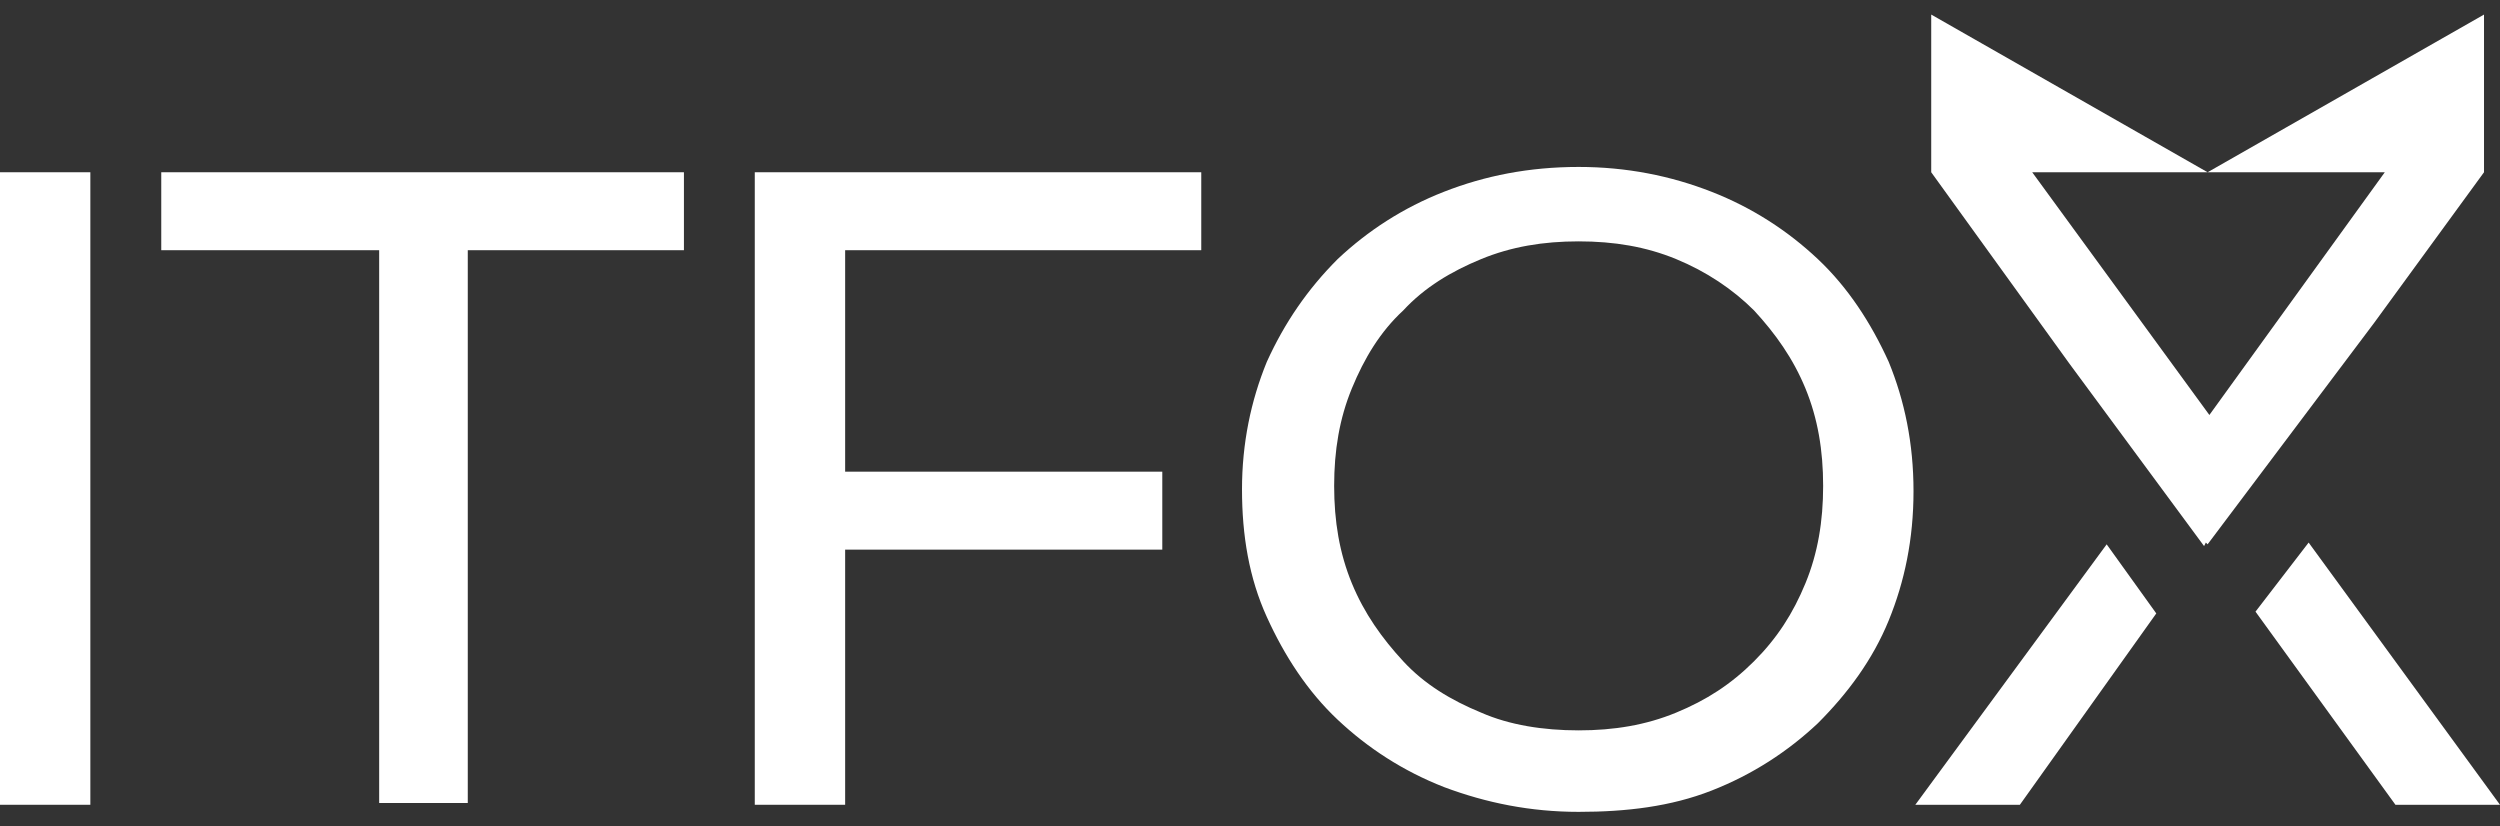
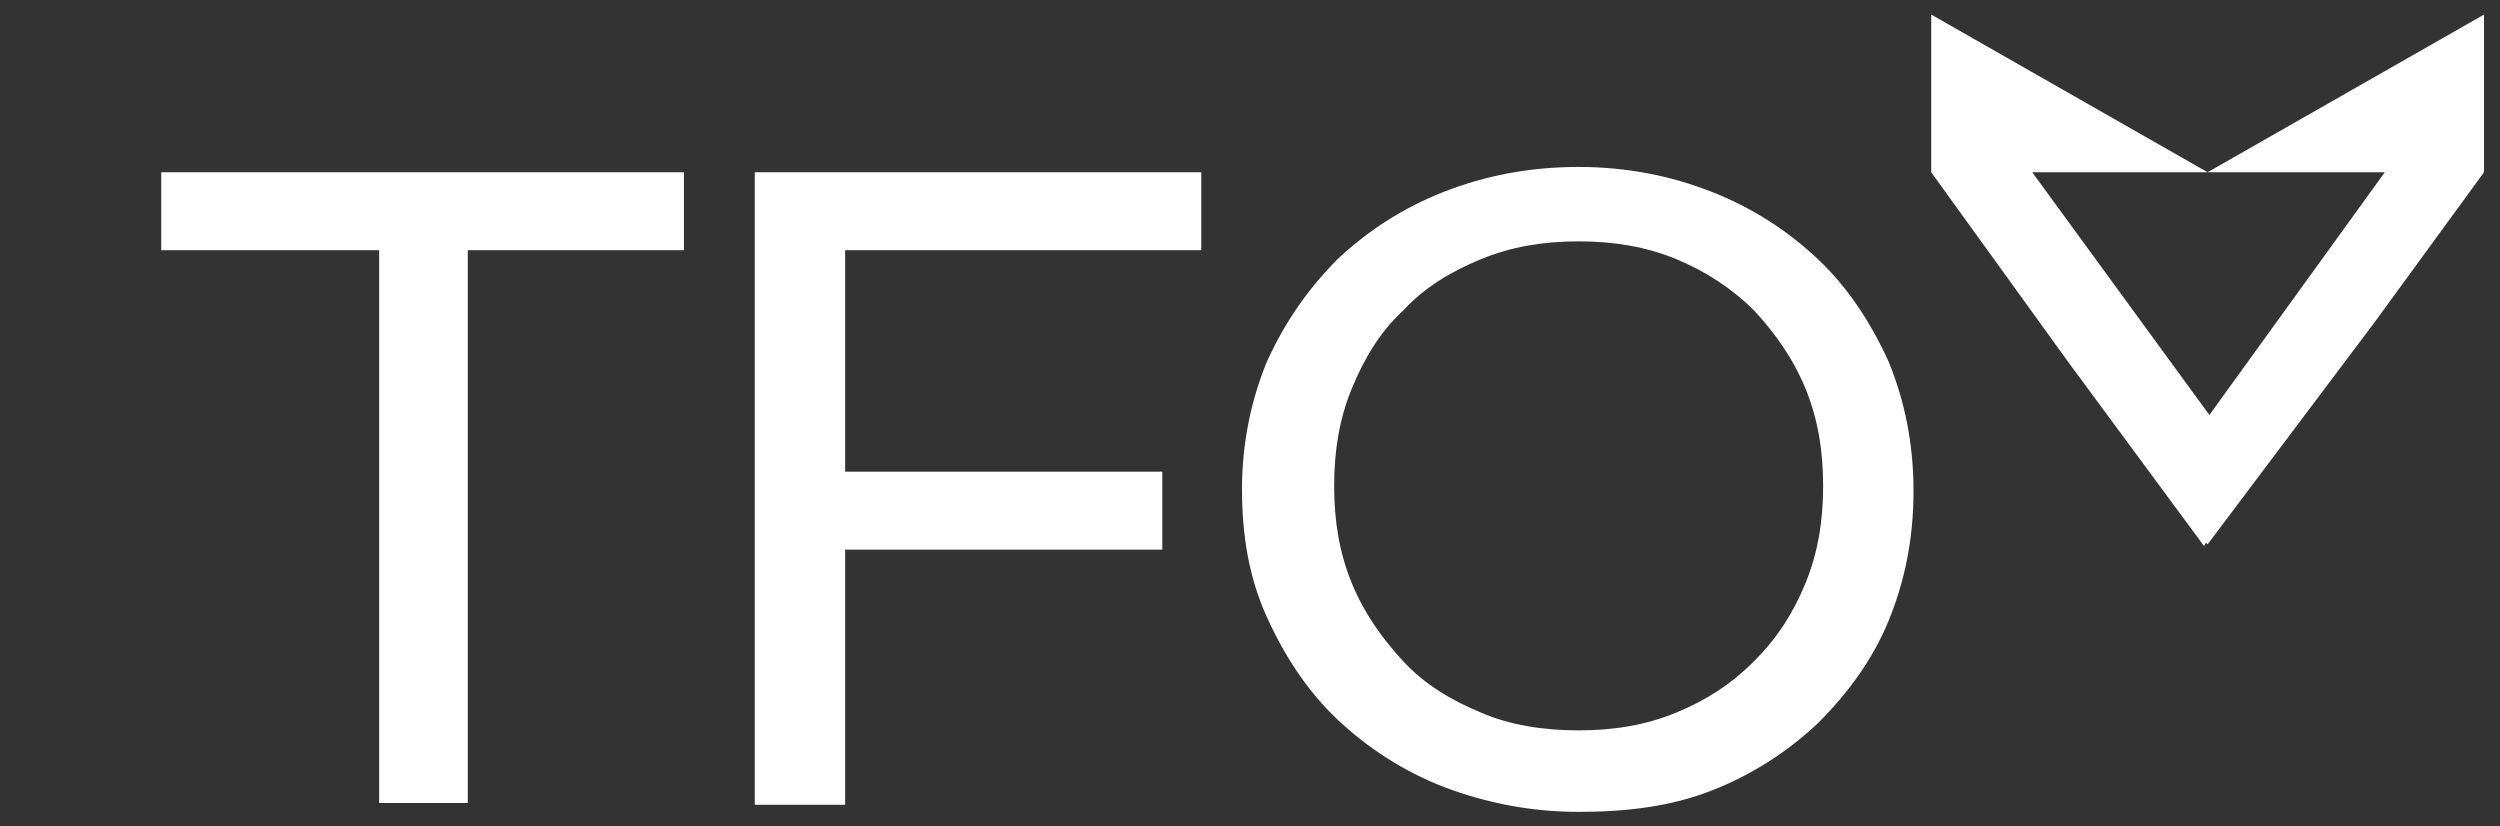
<svg xmlns="http://www.w3.org/2000/svg" width="121" height="40" viewBox="0 0 121 40" fill="none">
  <rect x="0" y="0" width="121" height="40" fill="#333333" stroke="none" />
-   <path d="M0 38.951V8.337H4.373V38.951H0Z" fill="white" />
  <path d="M18.352 38.951V12.11H7.805V8.337H33.102V12.11H22.64V38.865H18.352V38.951Z" fill="white" />
  <path d="M40.905 38.951H36.531V8.337H58.141V12.11H40.905V38.951ZM40.476 22.829H56.255V26.602H40.476V22.829Z" fill="white" />
  <path d="M76.406 39.294C74.091 39.294 71.947 38.866 69.889 38.094C67.917 37.322 66.202 36.207 64.744 34.835C63.286 33.463 62.171 31.748 61.314 29.861C60.456 27.975 60.113 25.917 60.113 23.687C60.113 21.458 60.542 19.4 61.314 17.513C62.171 15.626 63.286 13.997 64.744 12.539C66.202 11.167 67.917 10.052 69.889 9.281C71.862 8.509 74.005 8.08 76.406 8.08C78.722 8.08 80.866 8.509 82.838 9.281C84.81 10.052 86.525 11.167 87.983 12.539C89.441 13.911 90.556 15.626 91.413 17.513C92.185 19.4 92.614 21.458 92.614 23.773C92.614 26.088 92.185 28.146 91.413 30.033C90.642 31.92 89.441 33.549 87.983 35.007C86.525 36.379 84.81 37.494 82.838 38.265C80.866 39.037 78.722 39.294 76.406 39.294ZM76.406 35.35C78.122 35.35 79.665 35.093 81.123 34.492C82.581 33.892 83.781 33.12 84.896 32.005C86.011 30.891 86.783 29.69 87.383 28.232C87.983 26.774 88.24 25.231 88.24 23.516C88.24 21.801 87.983 20.257 87.383 18.799C86.783 17.341 85.925 16.141 84.896 15.026C83.867 13.997 82.581 13.139 81.123 12.539C79.665 11.939 78.122 11.682 76.406 11.682C74.691 11.682 73.148 11.939 71.69 12.539C70.232 13.139 68.946 13.911 67.917 15.026C66.802 16.055 66.03 17.341 65.43 18.799C64.83 20.257 64.573 21.801 64.573 23.516C64.573 25.231 64.83 26.774 65.43 28.232C66.03 29.69 66.888 30.891 67.917 32.005C68.946 33.12 70.232 33.892 71.69 34.492C73.062 35.093 74.691 35.35 76.406 35.35Z" fill="white" />
  <path d="M114.909 15.626L120.226 8.337V0.705L106.848 8.337L93.471 0.705V8.337L100.159 17.599L106.677 26.431L106.763 26.26L106.848 26.345L114.909 15.626ZM98.359 8.337H115.424L106.934 20.085L98.359 8.337Z" fill="white" />
-   <path d="M111.738 26.26L109.166 29.604L115.94 38.952H121L111.738 26.26Z" fill="white" />
-   <path d="M92.701 38.952H97.761L104.364 29.69L101.963 26.346L92.701 38.952Z" fill="white" />
</svg>